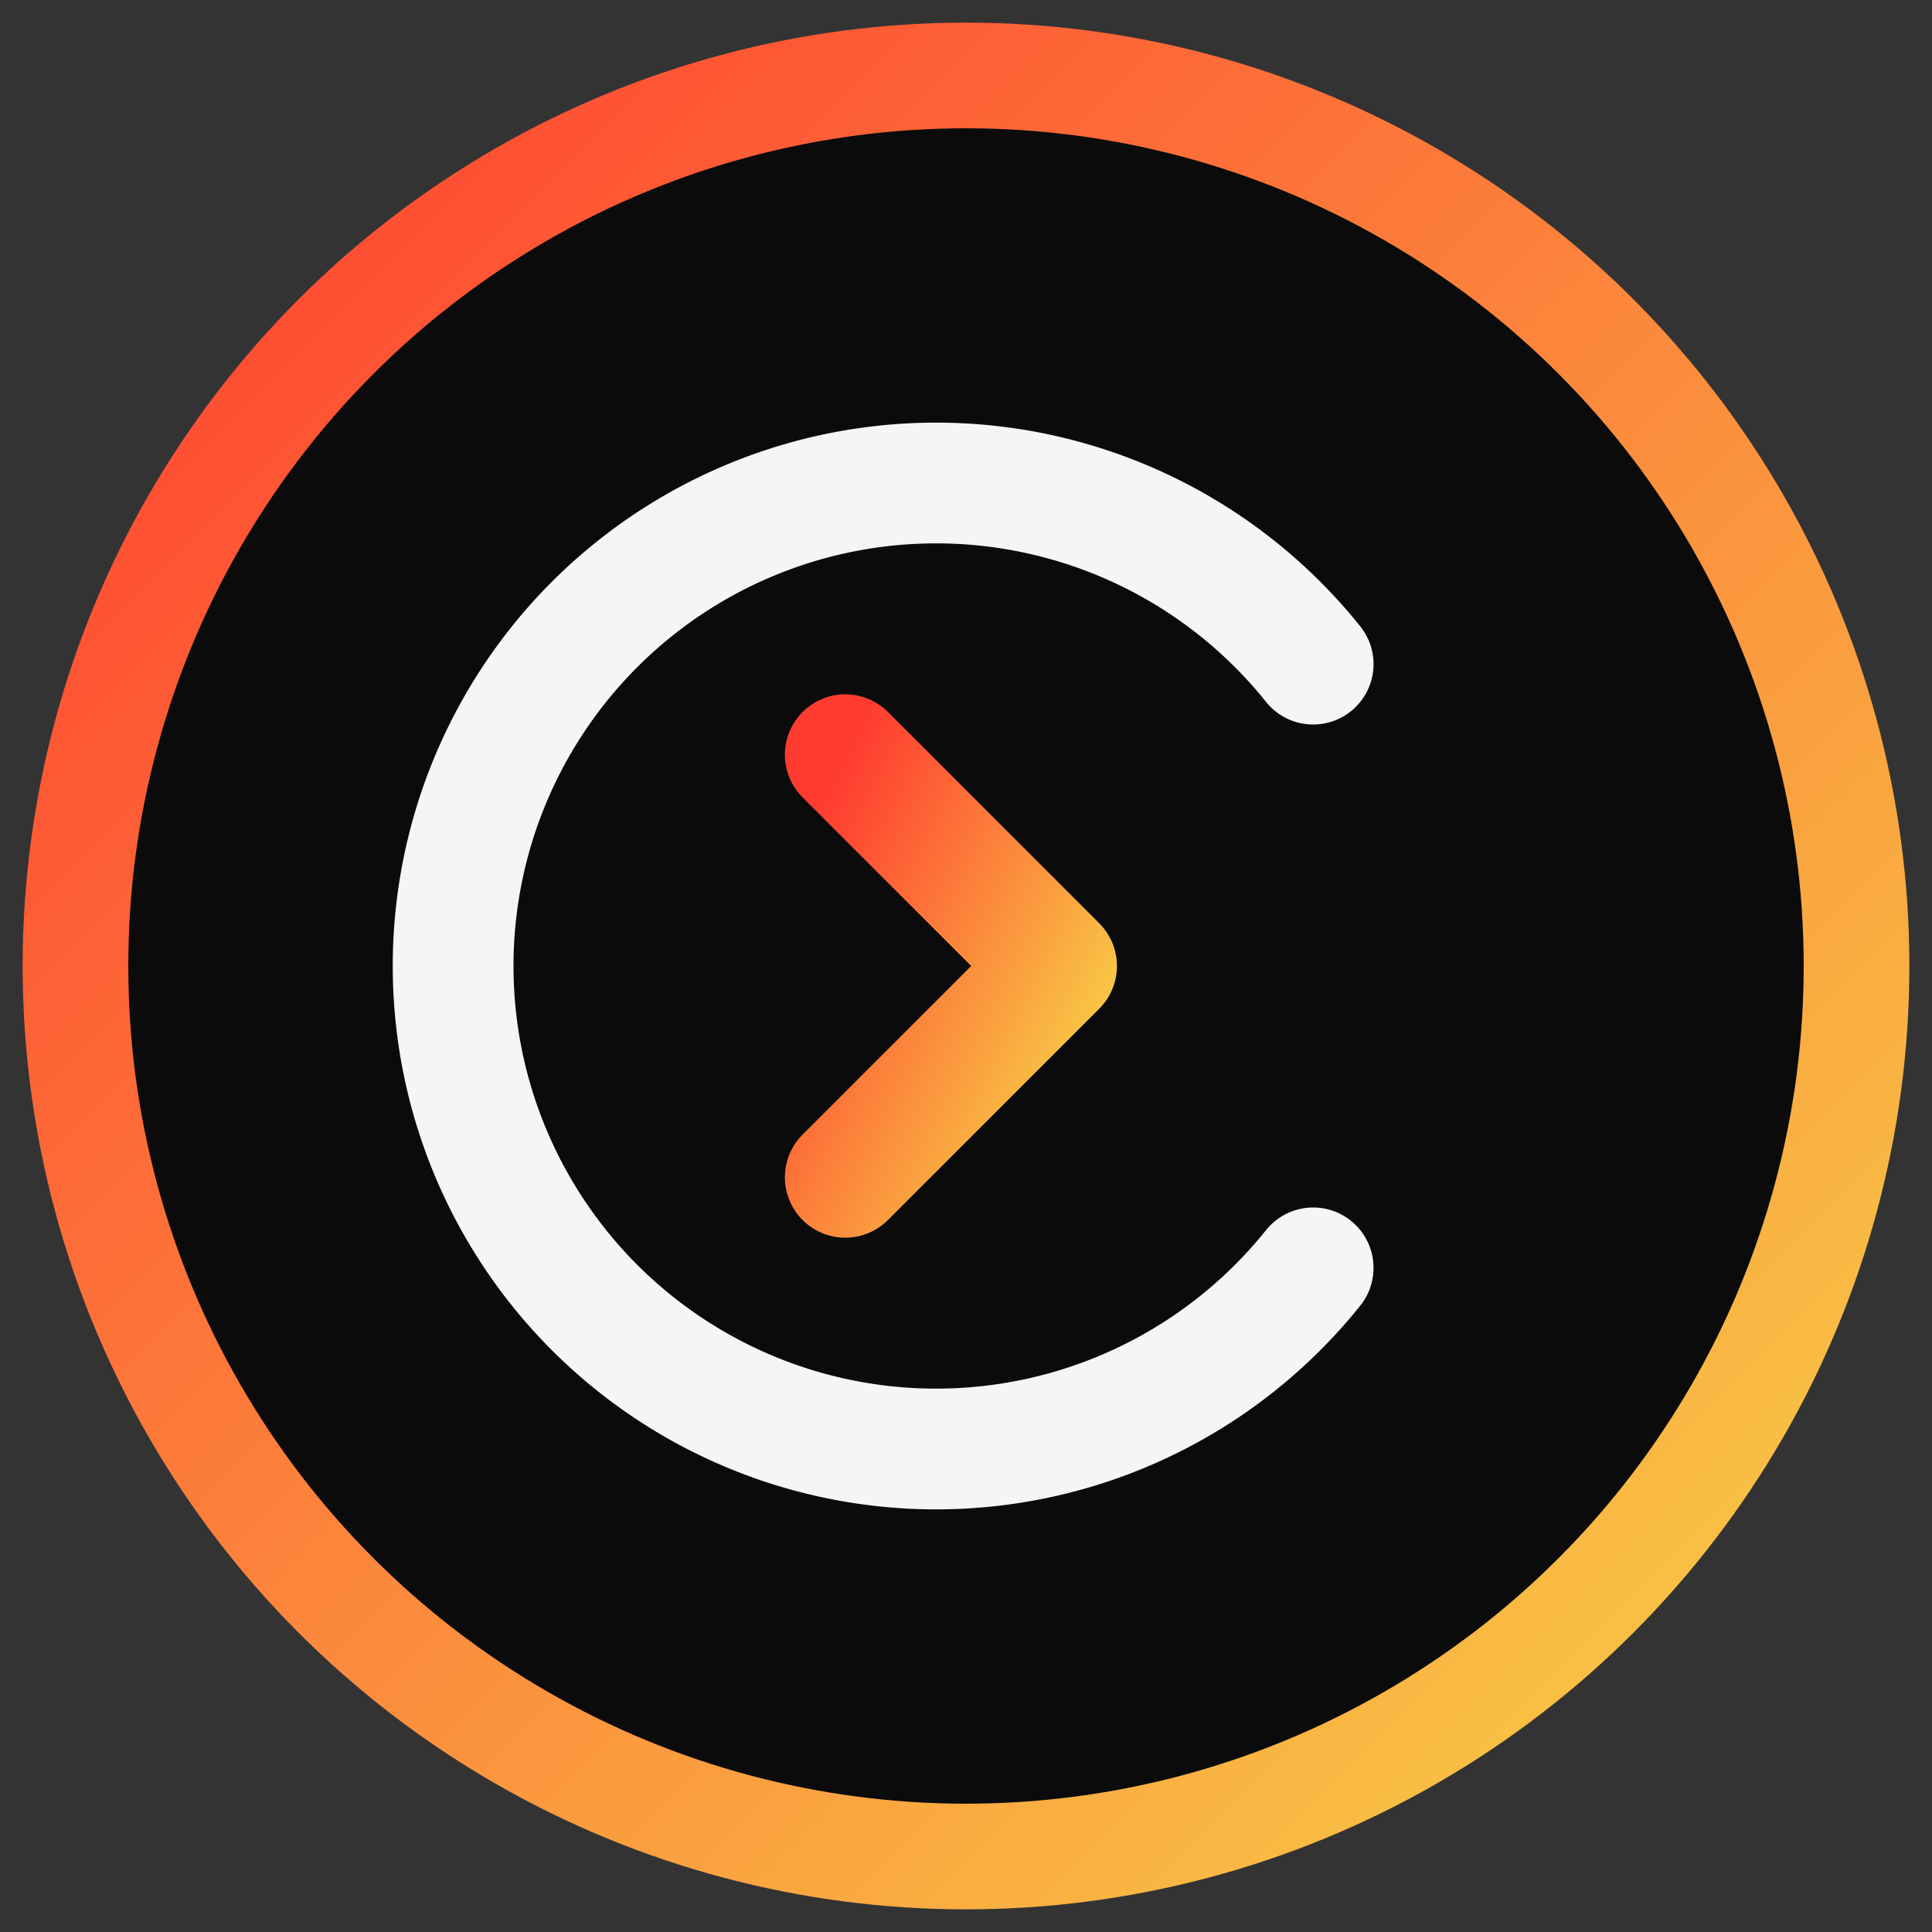
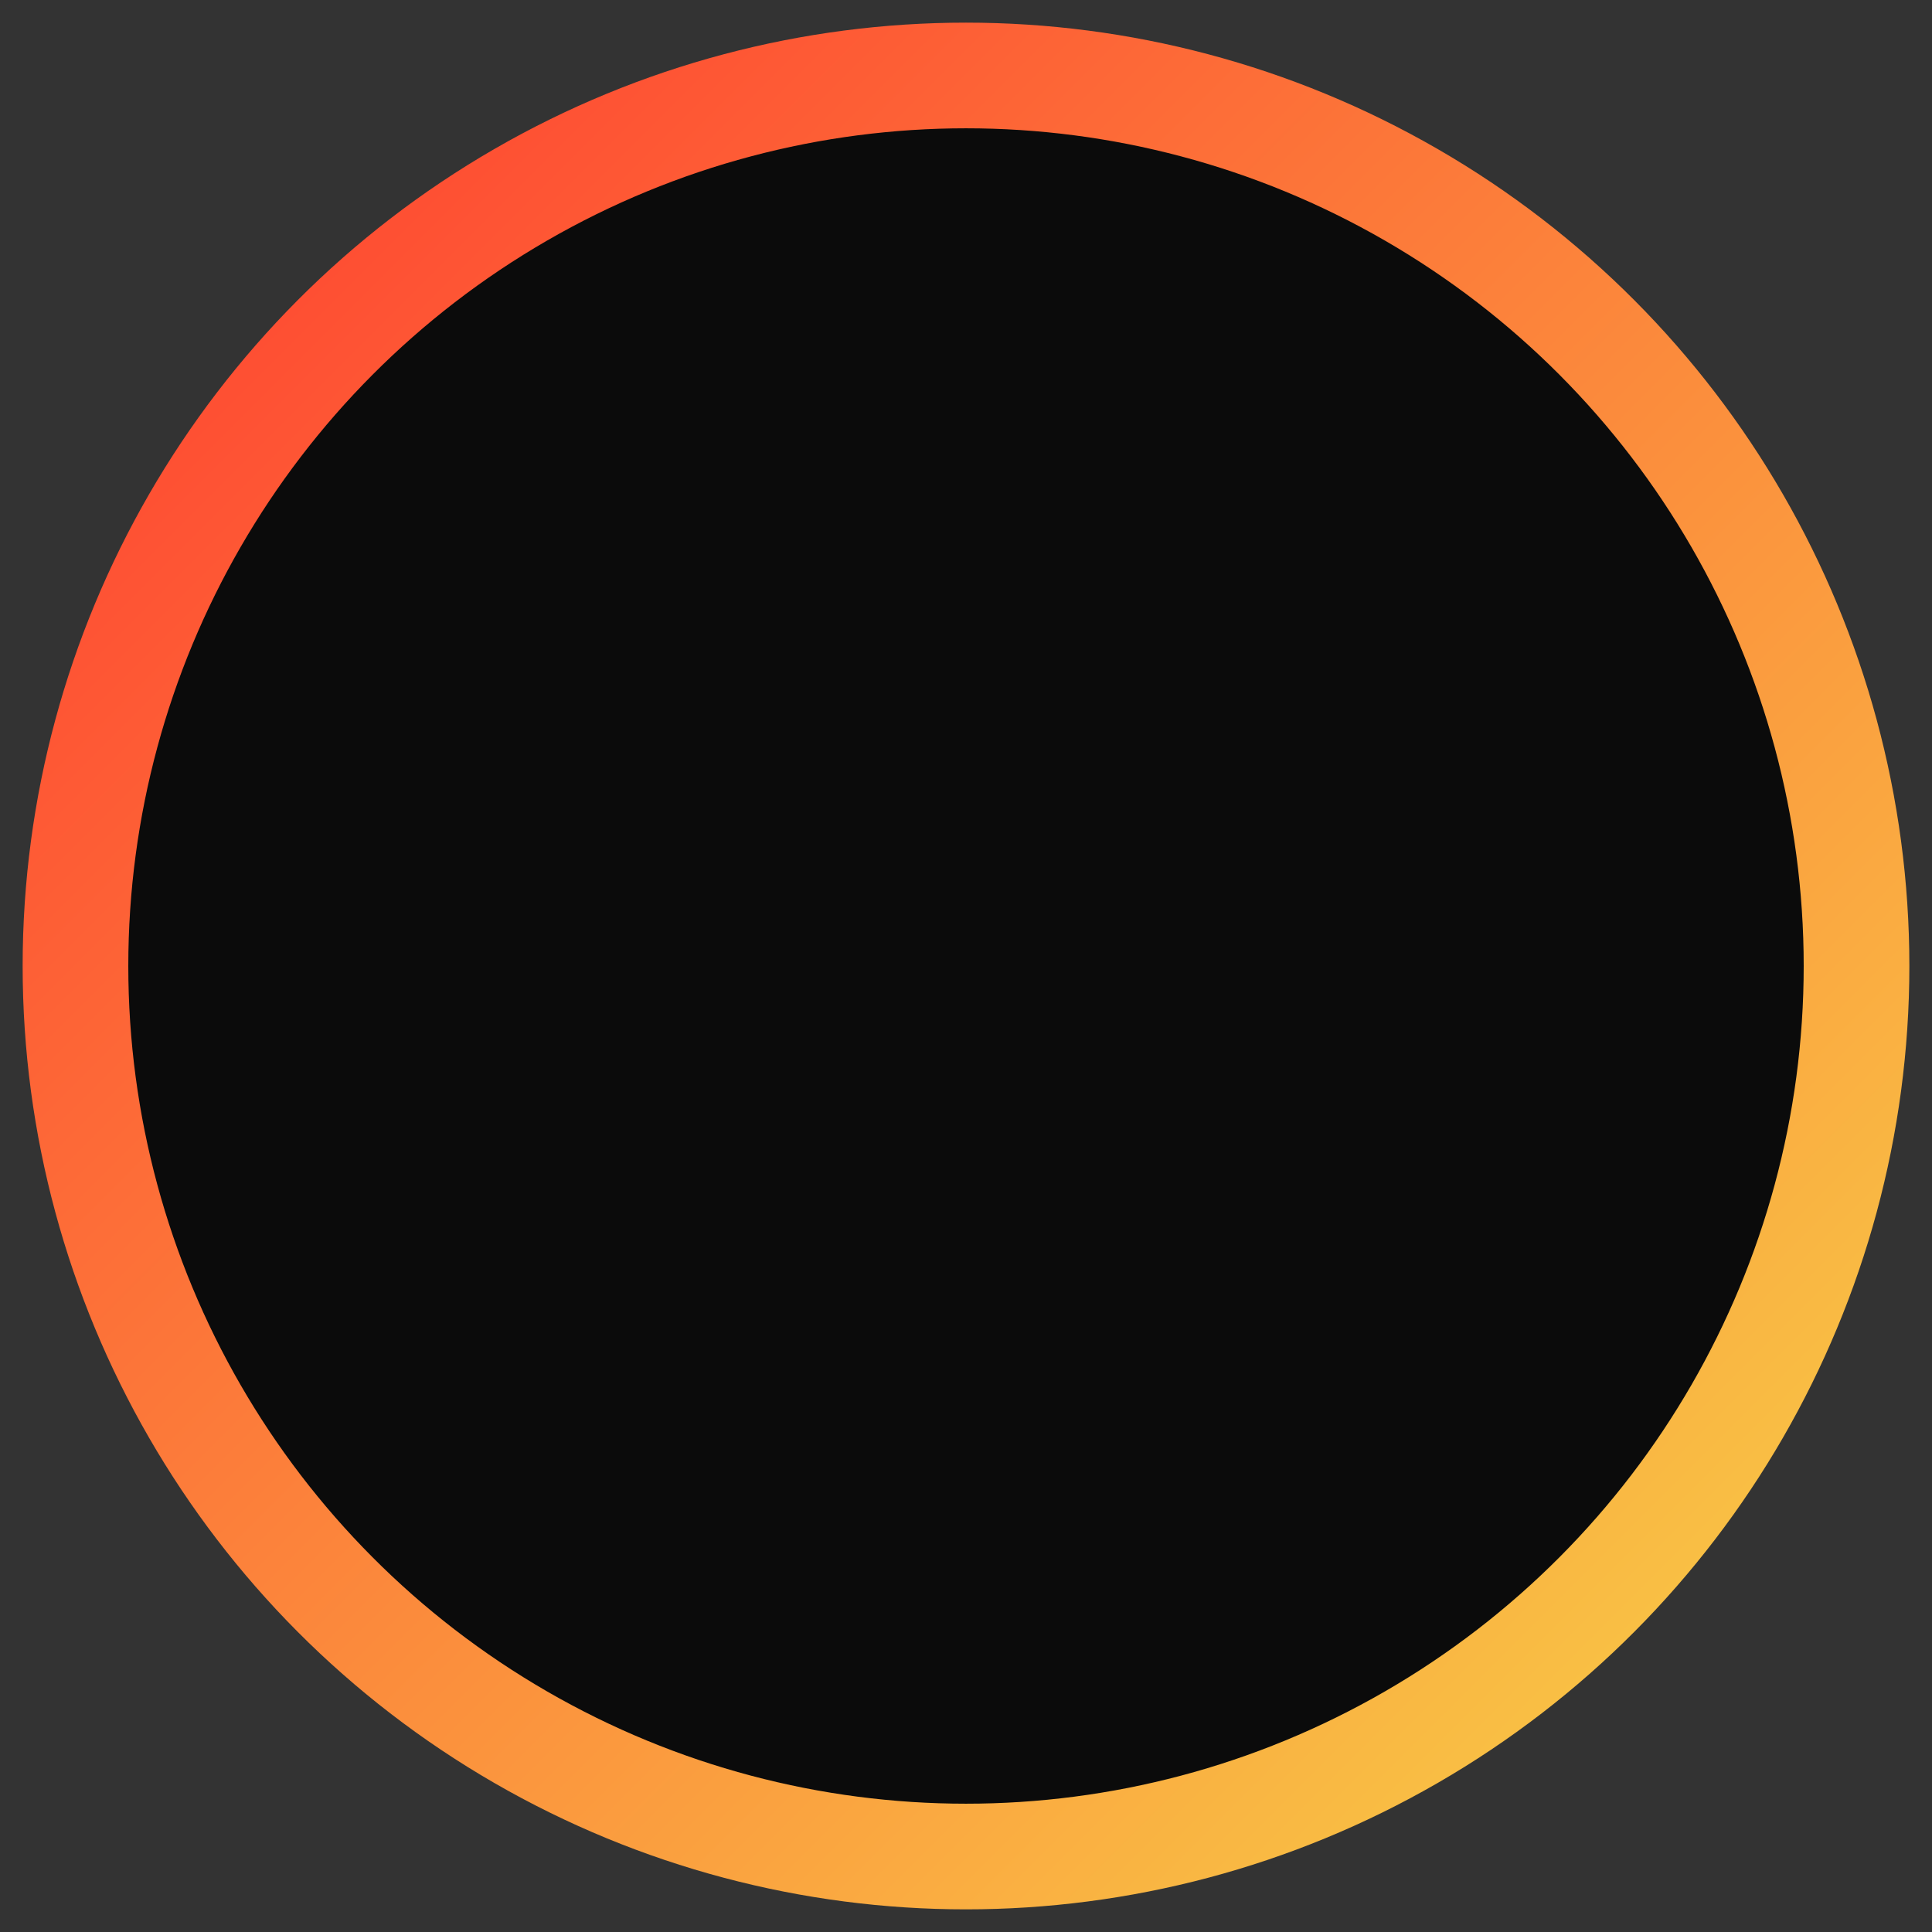
<svg xmlns="http://www.w3.org/2000/svg" width="32" height="32" viewBox="0 0 512 512">
  <rect x="0" y="0" width="512" height="512" fill="#333333" stroke="none" />
  <defs>
    <linearGradient id="g4" x1="0" y1="0" x2="1" y2="1">
      <stop offset="0" stop-color="#FF3B30" />
      <stop offset="1" stop-color="#F8D347" />
    </linearGradient>
  </defs>
  <circle cx="256" cy="256" r="236" stroke="url(#g4)" stroke-width="28" fill="#0B0B0B" />
-   <path d="M348 176 A128 128 0 1 0 348 336" fill="none" stroke="#F5F5F5" stroke-width="32" stroke-linecap="round" />
-   <path d="M224 200 L280 256 L224 312" fill="none" stroke="url(#g4)" stroke-width="32" stroke-linecap="round" stroke-linejoin="round" />
</svg>